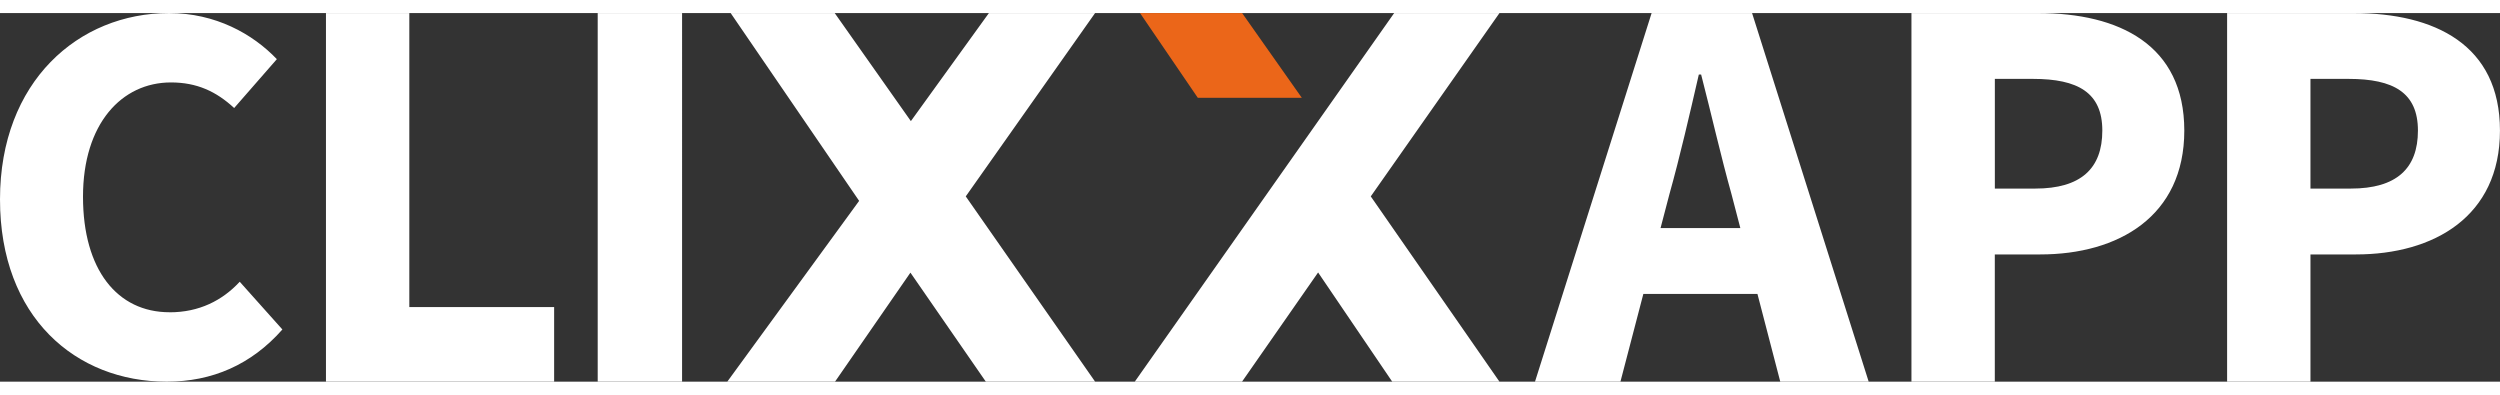
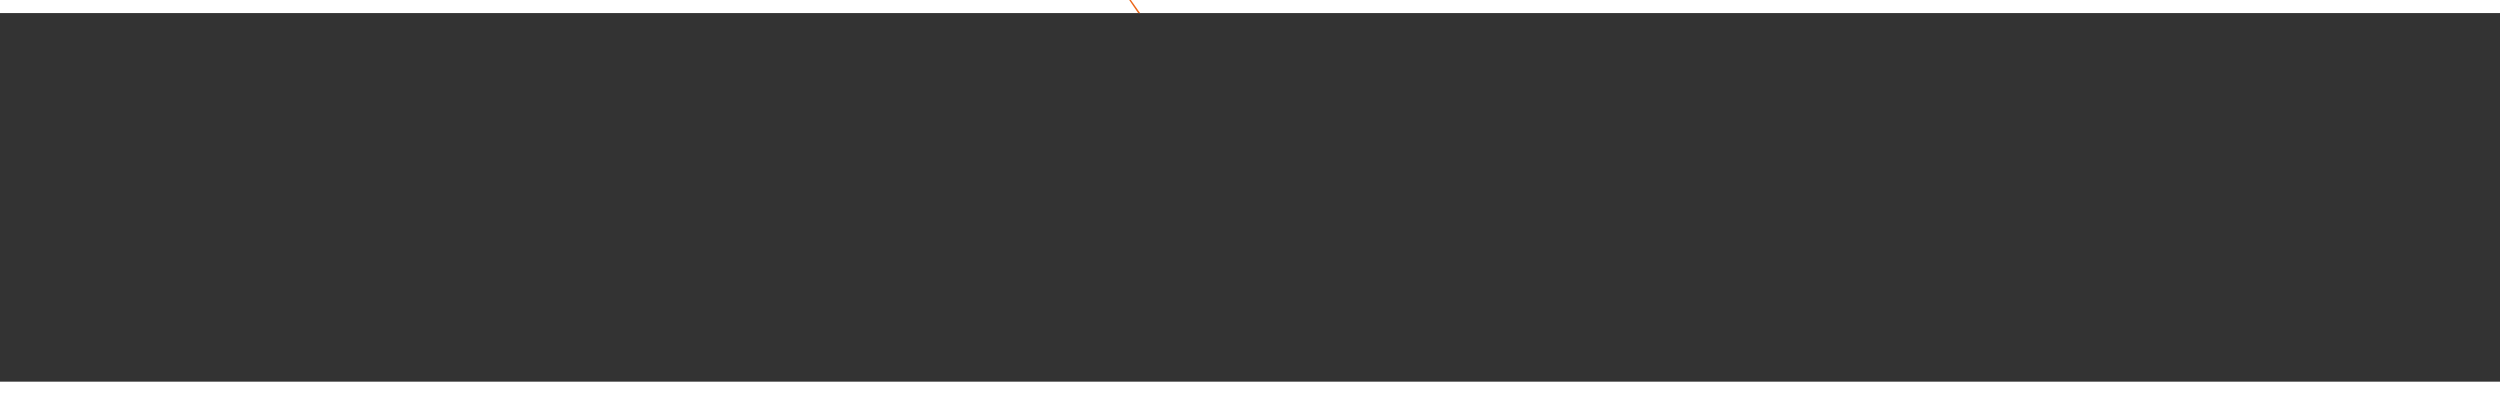
<svg xmlns="http://www.w3.org/2000/svg" width="190" height="30" viewBox="0 0 562.95 83">
  <rect x="0" y="0" width="562.95" height="83" fill="#333333" stroke="none" />
  <defs>
    <style>
            .cls-1 {
            fill: #fff;
            }

            .cls-1,
            .cls-2 {
            fill-rule: evenodd;
            }

            .cls-2 {
            fill: #eb6619;
            }
        </style>
  </defs>
  <g id="Layer_1" data-name="Layer 1">
-     <path class="cls-1" d="M222.68,0l-17.57,24.33L187.96,0h-23.43l28.93,42.29-29.69,40.71h24.26l16.98-24.55,16.98,24.55h24.61l-29.13-41.72L246.59,0h-23.91ZM371.91,0l-26.26,83h19.24l5.16-19.76h25.69l5.14,19.76h19.91L394.53,0h-22.62ZM373.92,48.42l2.01-7.67c2.34-8.34,4.58-18.1,6.61-26.91h.52c2.25,8.7,4.49,18.57,6.83,26.91l2,7.67h-17.96ZM458.93,0h-28.51v83h18.77v-28.65h10.24c17.56,0,32.43-8.55,32.43-27.89S477.16,0,458.93,0ZM458.29,39.52h-9.09V14.82h8.59c10.09,0,15.61,3.07,15.61,11.64s-4.85,13.06-15.11,13.06ZM530.01,0h-28.51v83h18.77v-28.65h10.24c17.56,0,32.43-8.55,32.43-27.89s-14.71-26.46-32.94-26.46ZM529.37,39.52h-9.1V14.82h8.59c10.09,0,15.61,3.07,15.61,11.64s-4.85,13.06-15.11,13.06ZM38.19,67.37c-11.79,0-19.5-9.56-19.5-26.02s8.73-25.73,19.8-25.73c5.84,0,10.19,2.02,14.24,5.76l9.61-11C56.9,4.67,48.5,0,38.07,0,17.69,0,0,15.4,0,41.96s17.08,41.04,37.54,41.04c10.23,0,19.04-3.81,26.05-11.75l-9.61-10.75c-3.94,4.25-9.16,6.88-15.78,6.88ZM92.17,0h-18.77v83h51.38v-16.8h-32.61V0ZM134.59,83h19V0h-19v83ZM313.94,0l-58.41,83h24.15l17.13-24.59,16.69,24.59h24.15l-28.98-41.72L337.65,0h-23.71Z" />
-   </g>
+     </g>
  <g id="Layer_2" data-name="Layer 2">
-     <path class="cls-2" d="M256.72,0h22.98l13.44,19.08h-23.42l-13.01-19.08Z" />
+     <path class="cls-2" d="M256.72,0h22.98h-23.42l-13.01-19.08Z" />
  </g>
</svg>